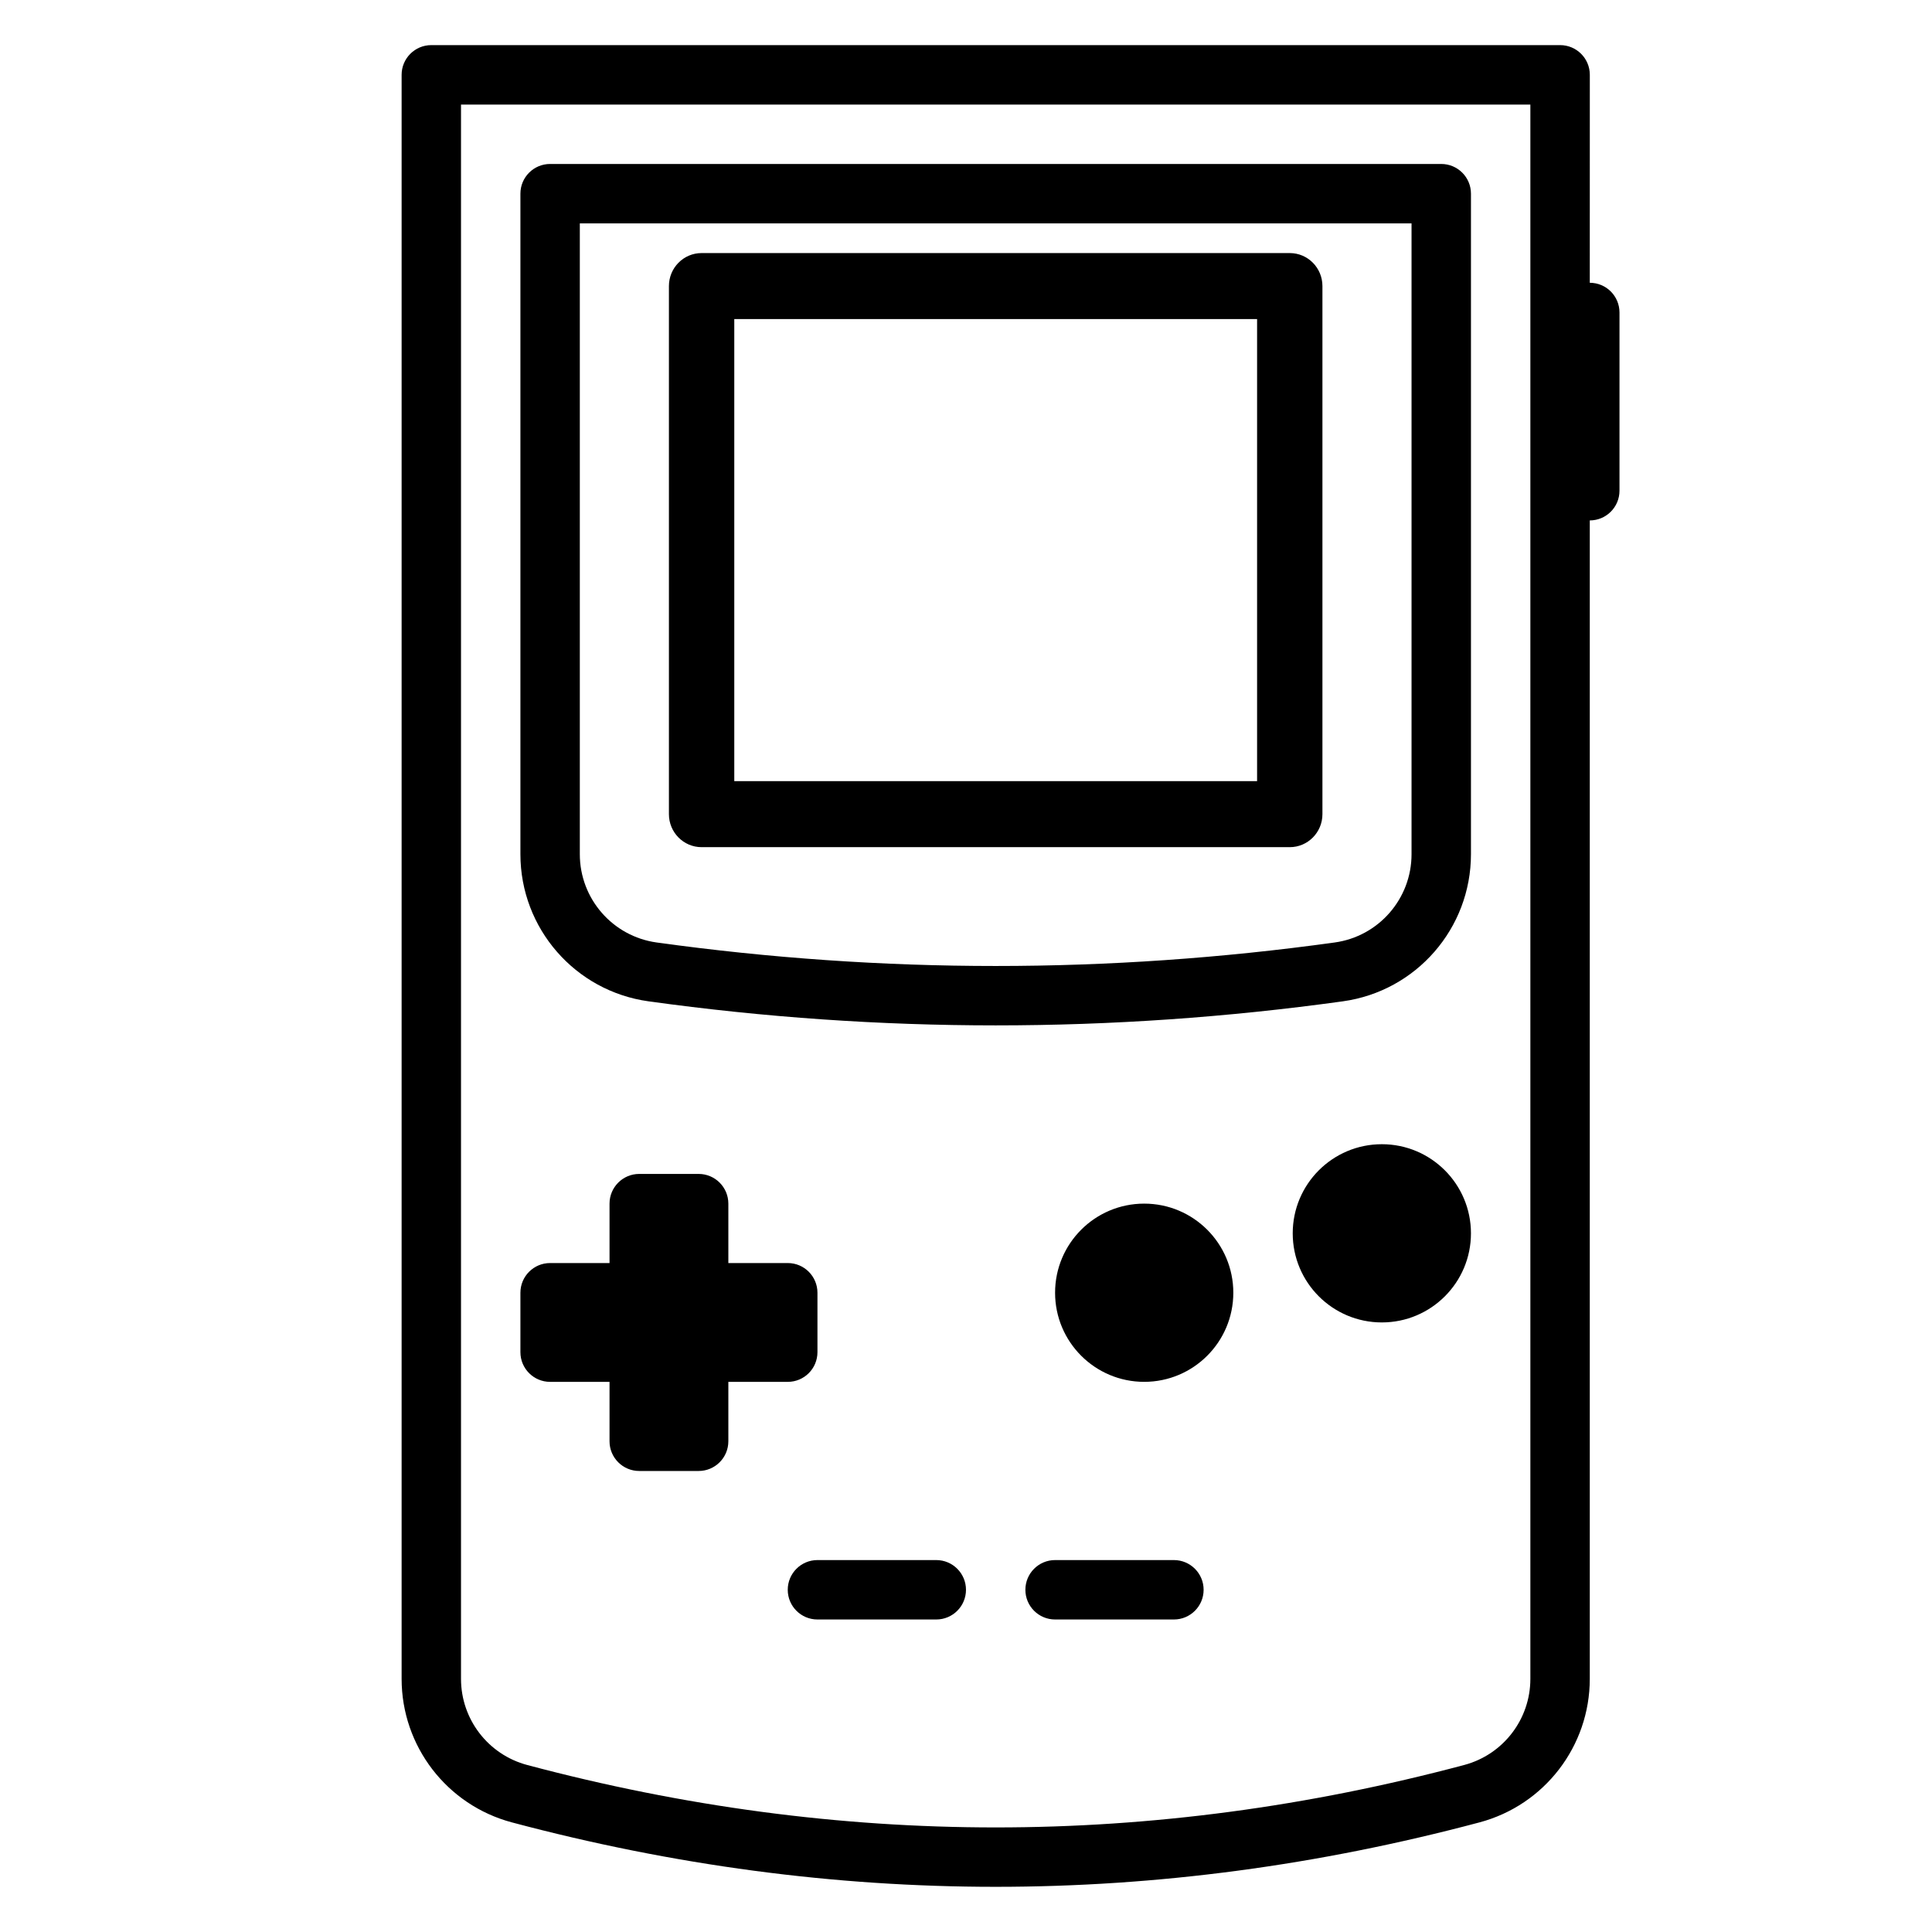
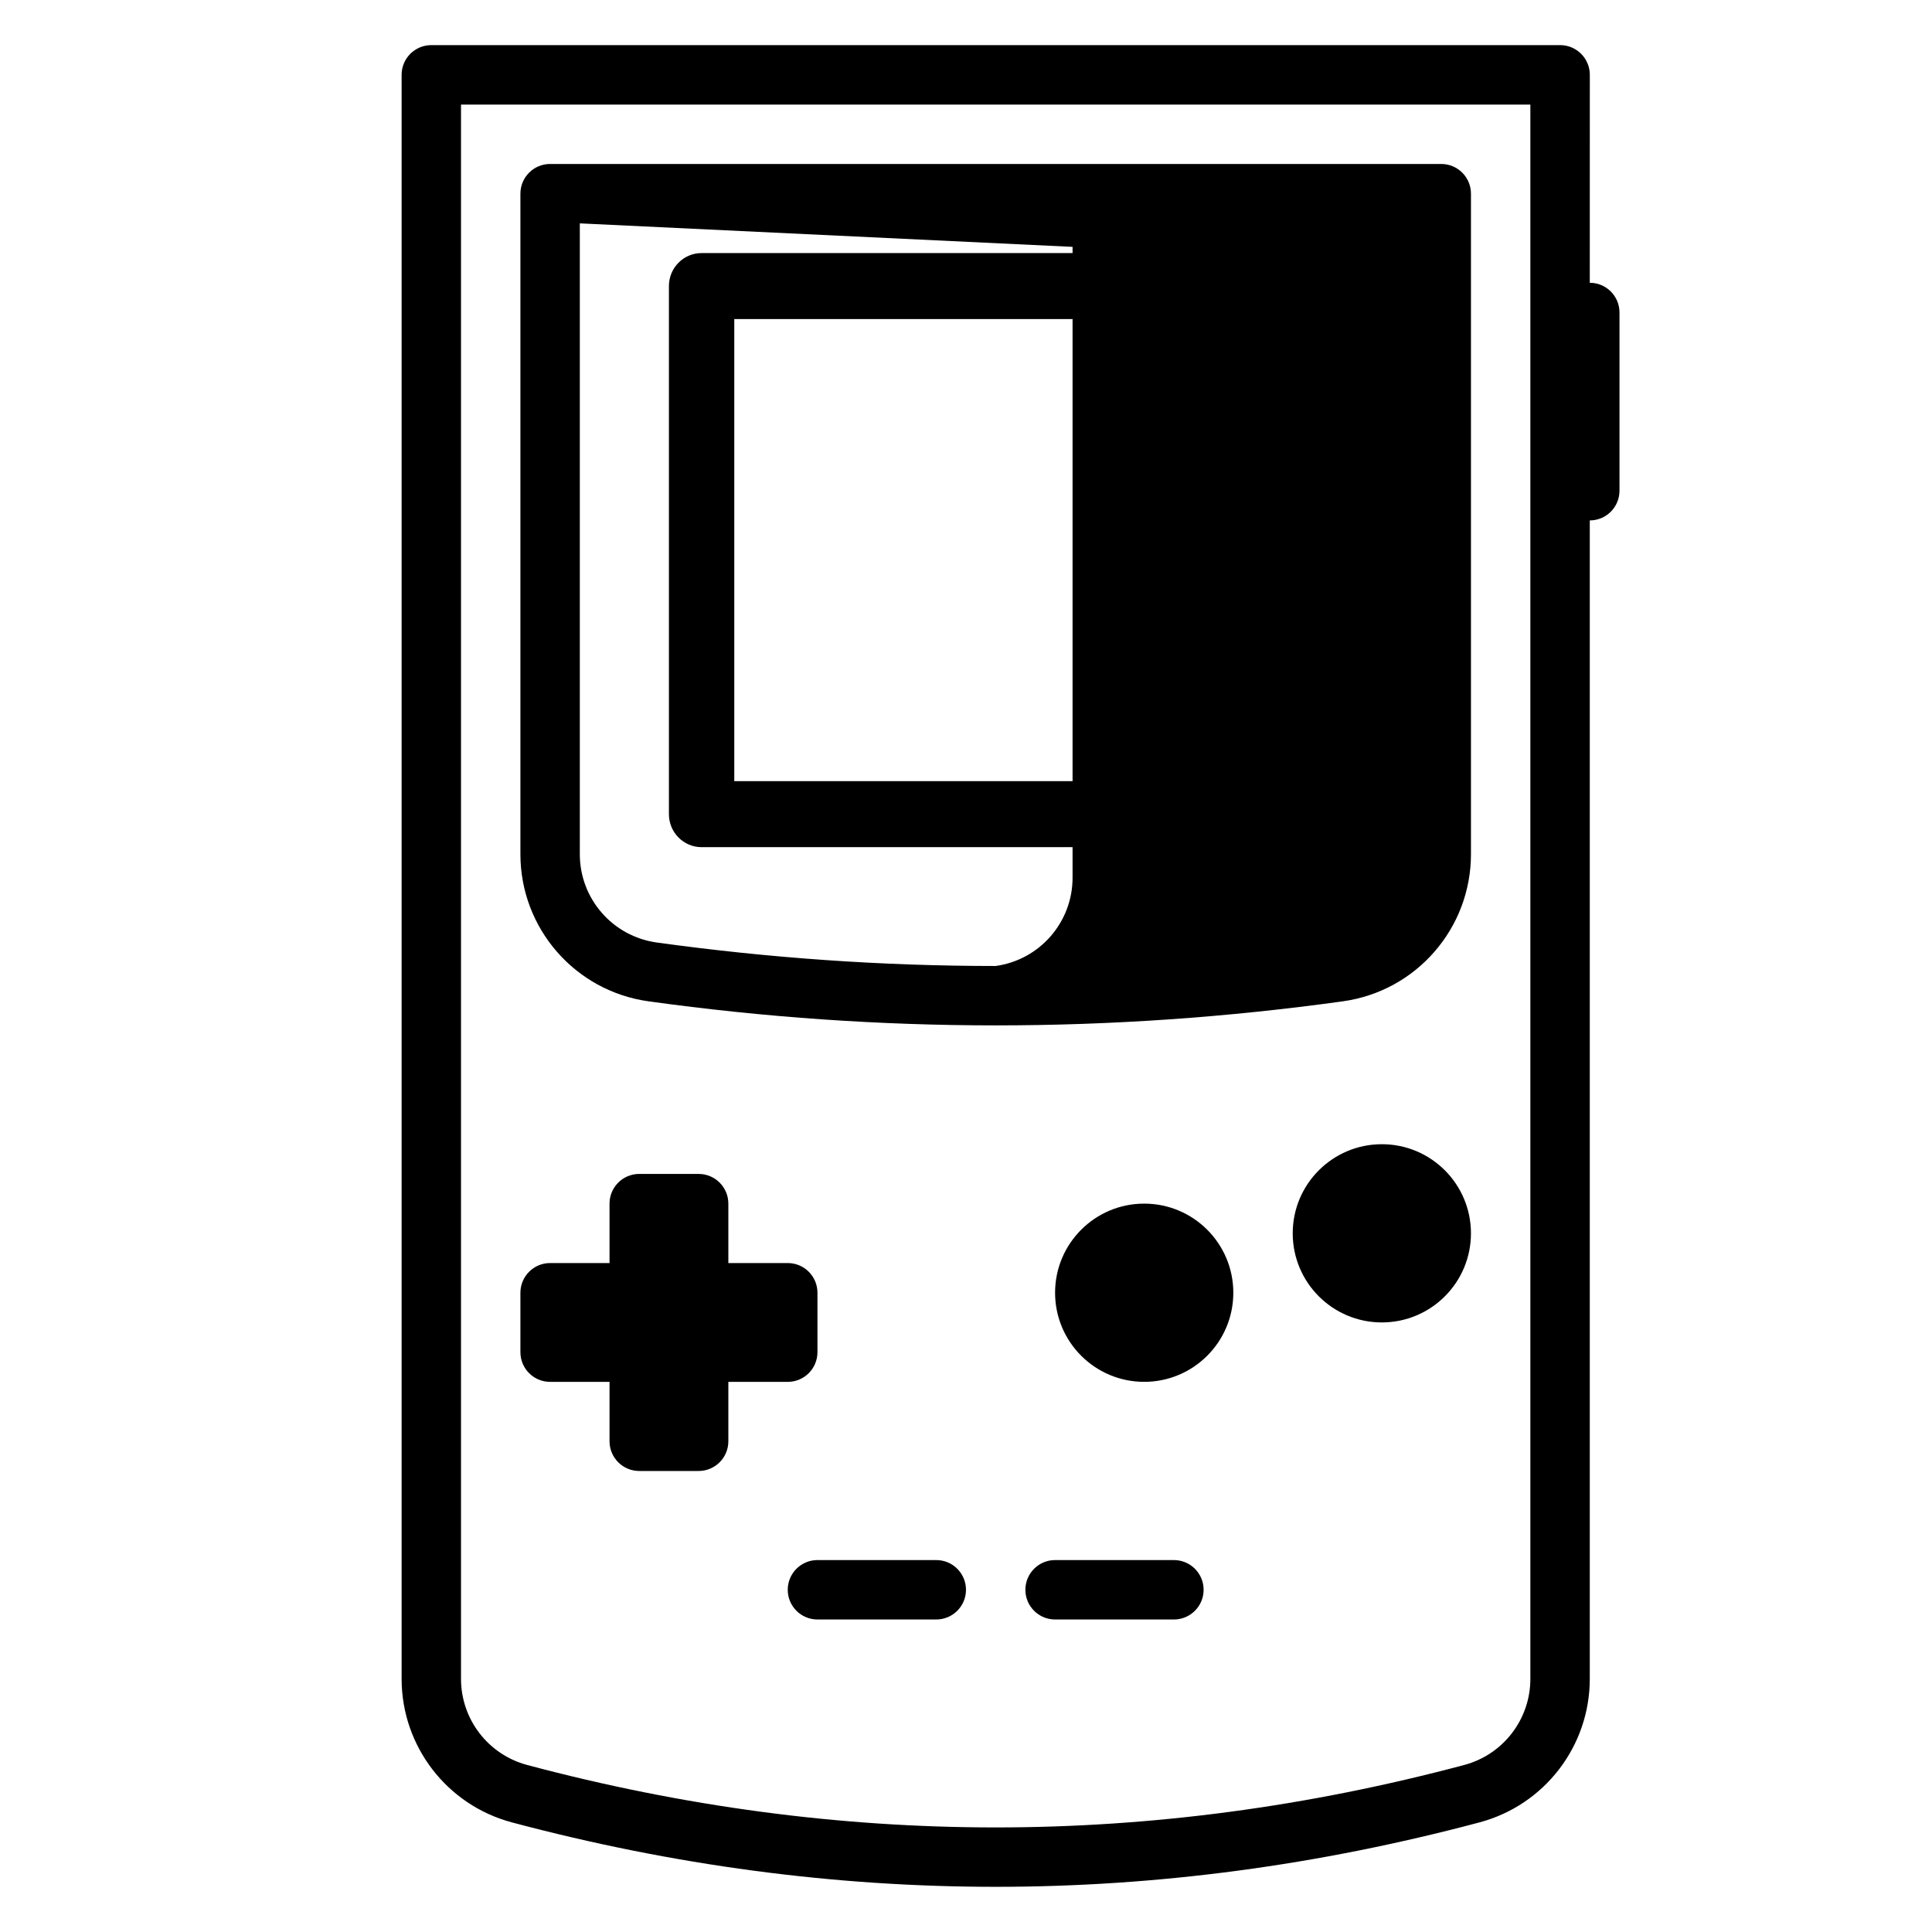
<svg xmlns="http://www.w3.org/2000/svg" fill="#000000" width="800px" height="800px" version="1.1" viewBox="144 144 512 512">
-   <path d="m565.31 218.94c4.348 0 7.871 3.523 7.871 7.871v47.234c0 4.348-3.523 7.871-7.871 7.871v307c0 17.836-11.996 33.441-29.23 38.035-42.715 11.379-85.461 17.074-128.21 17.074-42.754 0-85.496-5.695-128.21-17.074-17.234-4.594-29.227-20.199-29.227-38.035v-425.09c0-4.348 3.523-7.871 7.871-7.871h299.14c4.348 0 7.875 3.523 7.875 7.871zm-228.29 259.78h15.742c4.348 0 7.871 3.523 7.871 7.871v15.746c0 4.348-3.523 7.871-7.871 7.871h-15.742v15.742c0 4.348-3.527 7.875-7.875 7.875h-15.742c-4.348 0-7.871-3.527-7.871-7.875v-15.742h-15.746c-4.348 0-7.871-3.523-7.871-7.871v-15.746c0-4.348 3.523-7.871 7.871-7.871h15.746v-15.742c0-4.348 3.523-7.875 7.871-7.875h15.742c4.348 0 7.875 3.527 7.875 7.875zm-70.848-307.01v417.21c0 10.703 7.195 20.066 17.535 22.82 41.406 11.031 82.789 16.547 124.16 16.547s82.754-5.516 124.16-16.547c10.34-2.754 17.535-12.117 17.535-22.82v-417.21zm23.613 15.742h236.16c4.348 0 7.875 3.523 7.875 7.871v175.05c0 19.652-14.492 36.293-33.957 38.988-30.664 4.25-61.328 6.375-91.996 6.375-30.668 0-61.332-2.125-91.996-6.375-19.465-2.695-33.957-19.336-33.957-38.988v-175.05c0-4.348 3.523-7.871 7.871-7.871zm157.44 322.75c-13.043 0-23.617-10.574-23.617-23.617 0-13.043 10.574-23.613 23.617-23.613s23.617 10.57 23.617 23.613c0 13.043-10.574 23.617-23.617 23.617zm62.977-15.746c-13.043 0-23.617-10.57-23.617-23.613 0-13.043 10.574-23.617 23.617-23.617s23.617 10.574 23.617 23.617c0 13.043-10.574 23.613-23.617 23.613zm-149.57 62.977h31.488c4.348 0 7.875 3.527 7.875 7.875s-3.527 7.871-7.875 7.871h-31.488c-4.348 0-7.871-3.523-7.871-7.871s3.523-7.875 7.871-7.875zm62.977 0h31.488c4.348 0 7.875 3.527 7.875 7.875s-3.527 7.871-7.875 7.871h-31.488c-4.348 0-7.871-3.523-7.871-7.871s3.523-7.875 7.871-7.875zm-125.95-354.24v167.18c0 11.793 8.695 21.777 20.371 23.395 29.949 4.148 59.895 6.227 89.836 6.227s59.887-2.078 89.832-6.227c11.68-1.617 20.375-11.602 20.375-23.395v-167.18zm32.273 7.871h155.87c4.781 0 8.656 3.914 8.656 8.746v139.95c0 4.828-3.875 8.746-8.656 8.746h-155.87c-4.781 0-8.66-3.918-8.66-8.746v-139.95c0-4.832 3.879-8.746 8.66-8.746zm8.66 17.492v122.45h138.55v-122.45z" />
+   <path d="m565.31 218.94c4.348 0 7.871 3.523 7.871 7.871v47.234c0 4.348-3.523 7.871-7.871 7.871v307c0 17.836-11.996 33.441-29.23 38.035-42.715 11.379-85.461 17.074-128.21 17.074-42.754 0-85.496-5.695-128.21-17.074-17.234-4.594-29.227-20.199-29.227-38.035v-425.09c0-4.348 3.523-7.871 7.871-7.871h299.14c4.348 0 7.875 3.523 7.875 7.871zm-228.29 259.78h15.742c4.348 0 7.871 3.523 7.871 7.871v15.746c0 4.348-3.523 7.871-7.871 7.871h-15.742v15.742c0 4.348-3.527 7.875-7.875 7.875h-15.742c-4.348 0-7.871-3.527-7.871-7.875v-15.742h-15.746c-4.348 0-7.871-3.523-7.871-7.871v-15.746c0-4.348 3.523-7.871 7.871-7.871h15.746v-15.742c0-4.348 3.523-7.875 7.871-7.875h15.742c4.348 0 7.875 3.527 7.875 7.875zm-70.848-307.01v417.21c0 10.703 7.195 20.066 17.535 22.82 41.406 11.031 82.789 16.547 124.16 16.547s82.754-5.516 124.16-16.547c10.34-2.754 17.535-12.117 17.535-22.82v-417.21zm23.613 15.742h236.16c4.348 0 7.875 3.523 7.875 7.871v175.05c0 19.652-14.492 36.293-33.957 38.988-30.664 4.25-61.328 6.375-91.996 6.375-30.668 0-61.332-2.125-91.996-6.375-19.465-2.695-33.957-19.336-33.957-38.988v-175.05c0-4.348 3.523-7.871 7.871-7.871zm157.44 322.75c-13.043 0-23.617-10.574-23.617-23.617 0-13.043 10.574-23.613 23.617-23.613s23.617 10.57 23.617 23.613c0 13.043-10.574 23.617-23.617 23.617zm62.977-15.746c-13.043 0-23.617-10.57-23.617-23.613 0-13.043 10.574-23.617 23.617-23.617s23.617 10.574 23.617 23.617c0 13.043-10.574 23.613-23.617 23.613zm-149.57 62.977h31.488c4.348 0 7.875 3.527 7.875 7.875s-3.527 7.871-7.875 7.871h-31.488c-4.348 0-7.871-3.523-7.871-7.871s3.523-7.875 7.871-7.875zm62.977 0h31.488c4.348 0 7.875 3.527 7.875 7.875s-3.527 7.871-7.875 7.871h-31.488c-4.348 0-7.871-3.523-7.871-7.871s3.523-7.875 7.871-7.875zm-125.95-354.24v167.18c0 11.793 8.695 21.777 20.371 23.395 29.949 4.148 59.895 6.227 89.836 6.227c11.68-1.617 20.375-11.602 20.375-23.395v-167.18zm32.273 7.871h155.87c4.781 0 8.656 3.914 8.656 8.746v139.95c0 4.828-3.875 8.746-8.656 8.746h-155.87c-4.781 0-8.66-3.918-8.66-8.746v-139.95c0-4.832 3.879-8.746 8.66-8.746zm8.66 17.492v122.45h138.55v-122.45z" />
</svg>